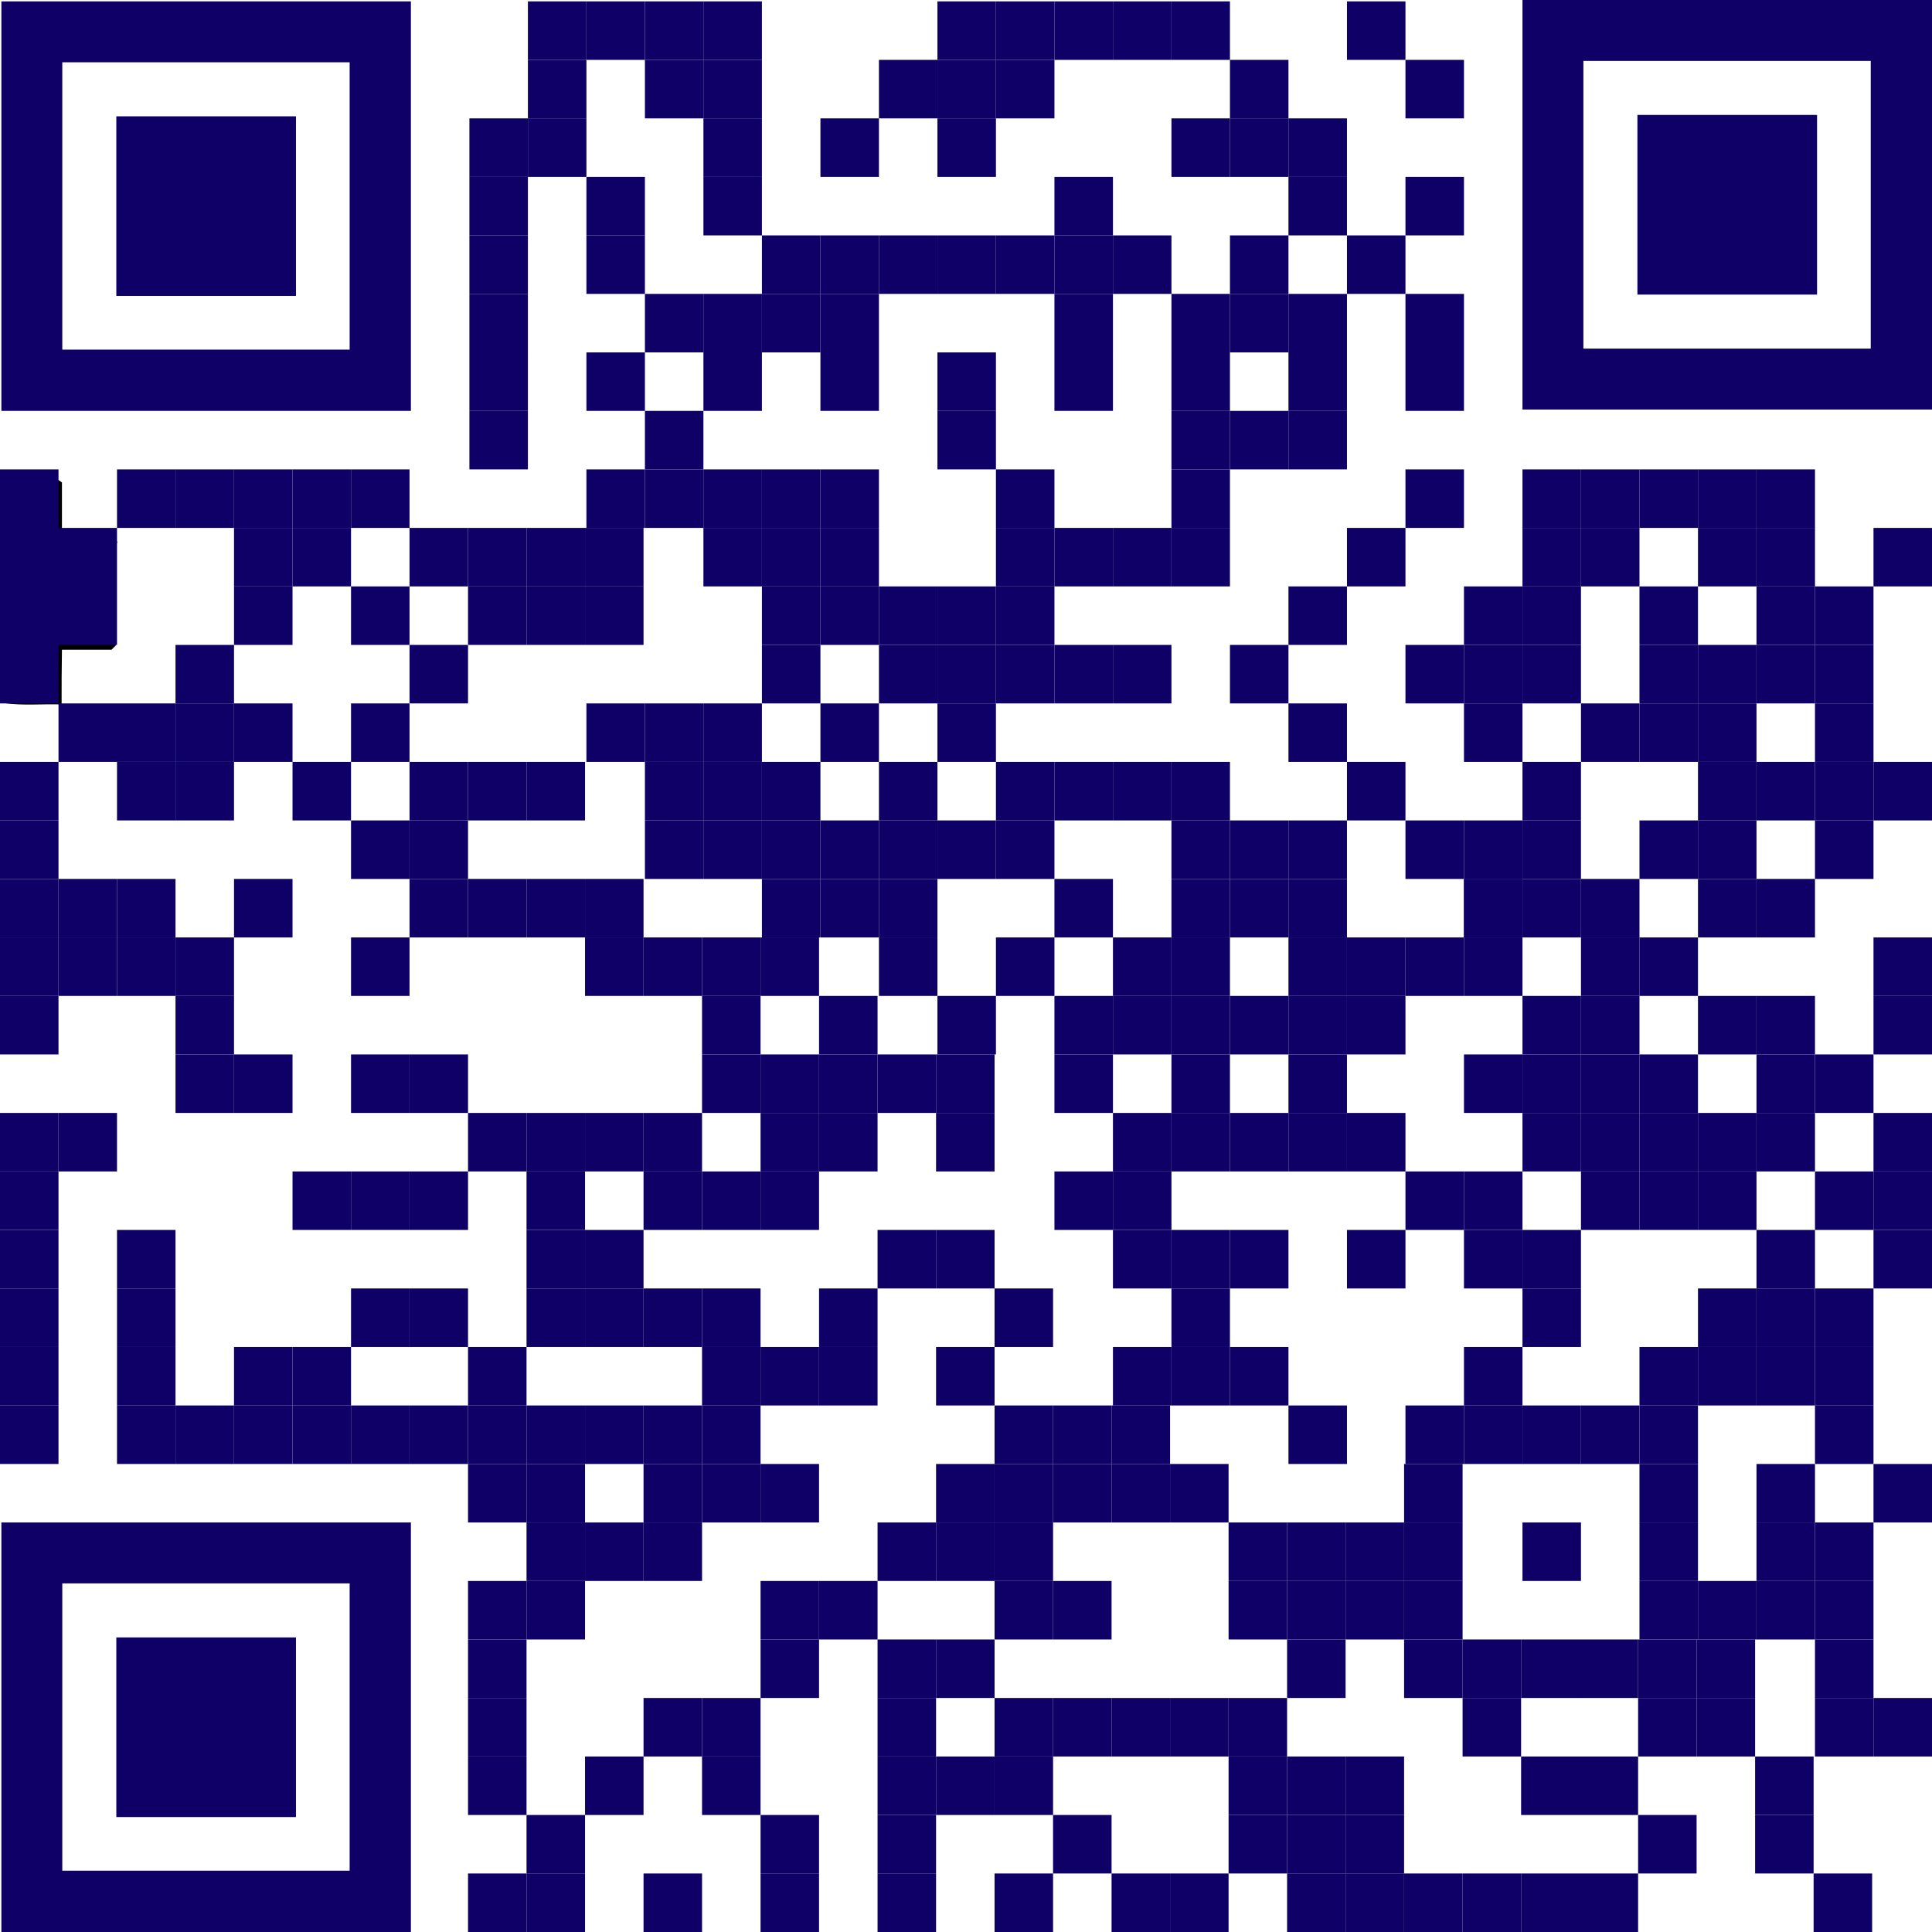
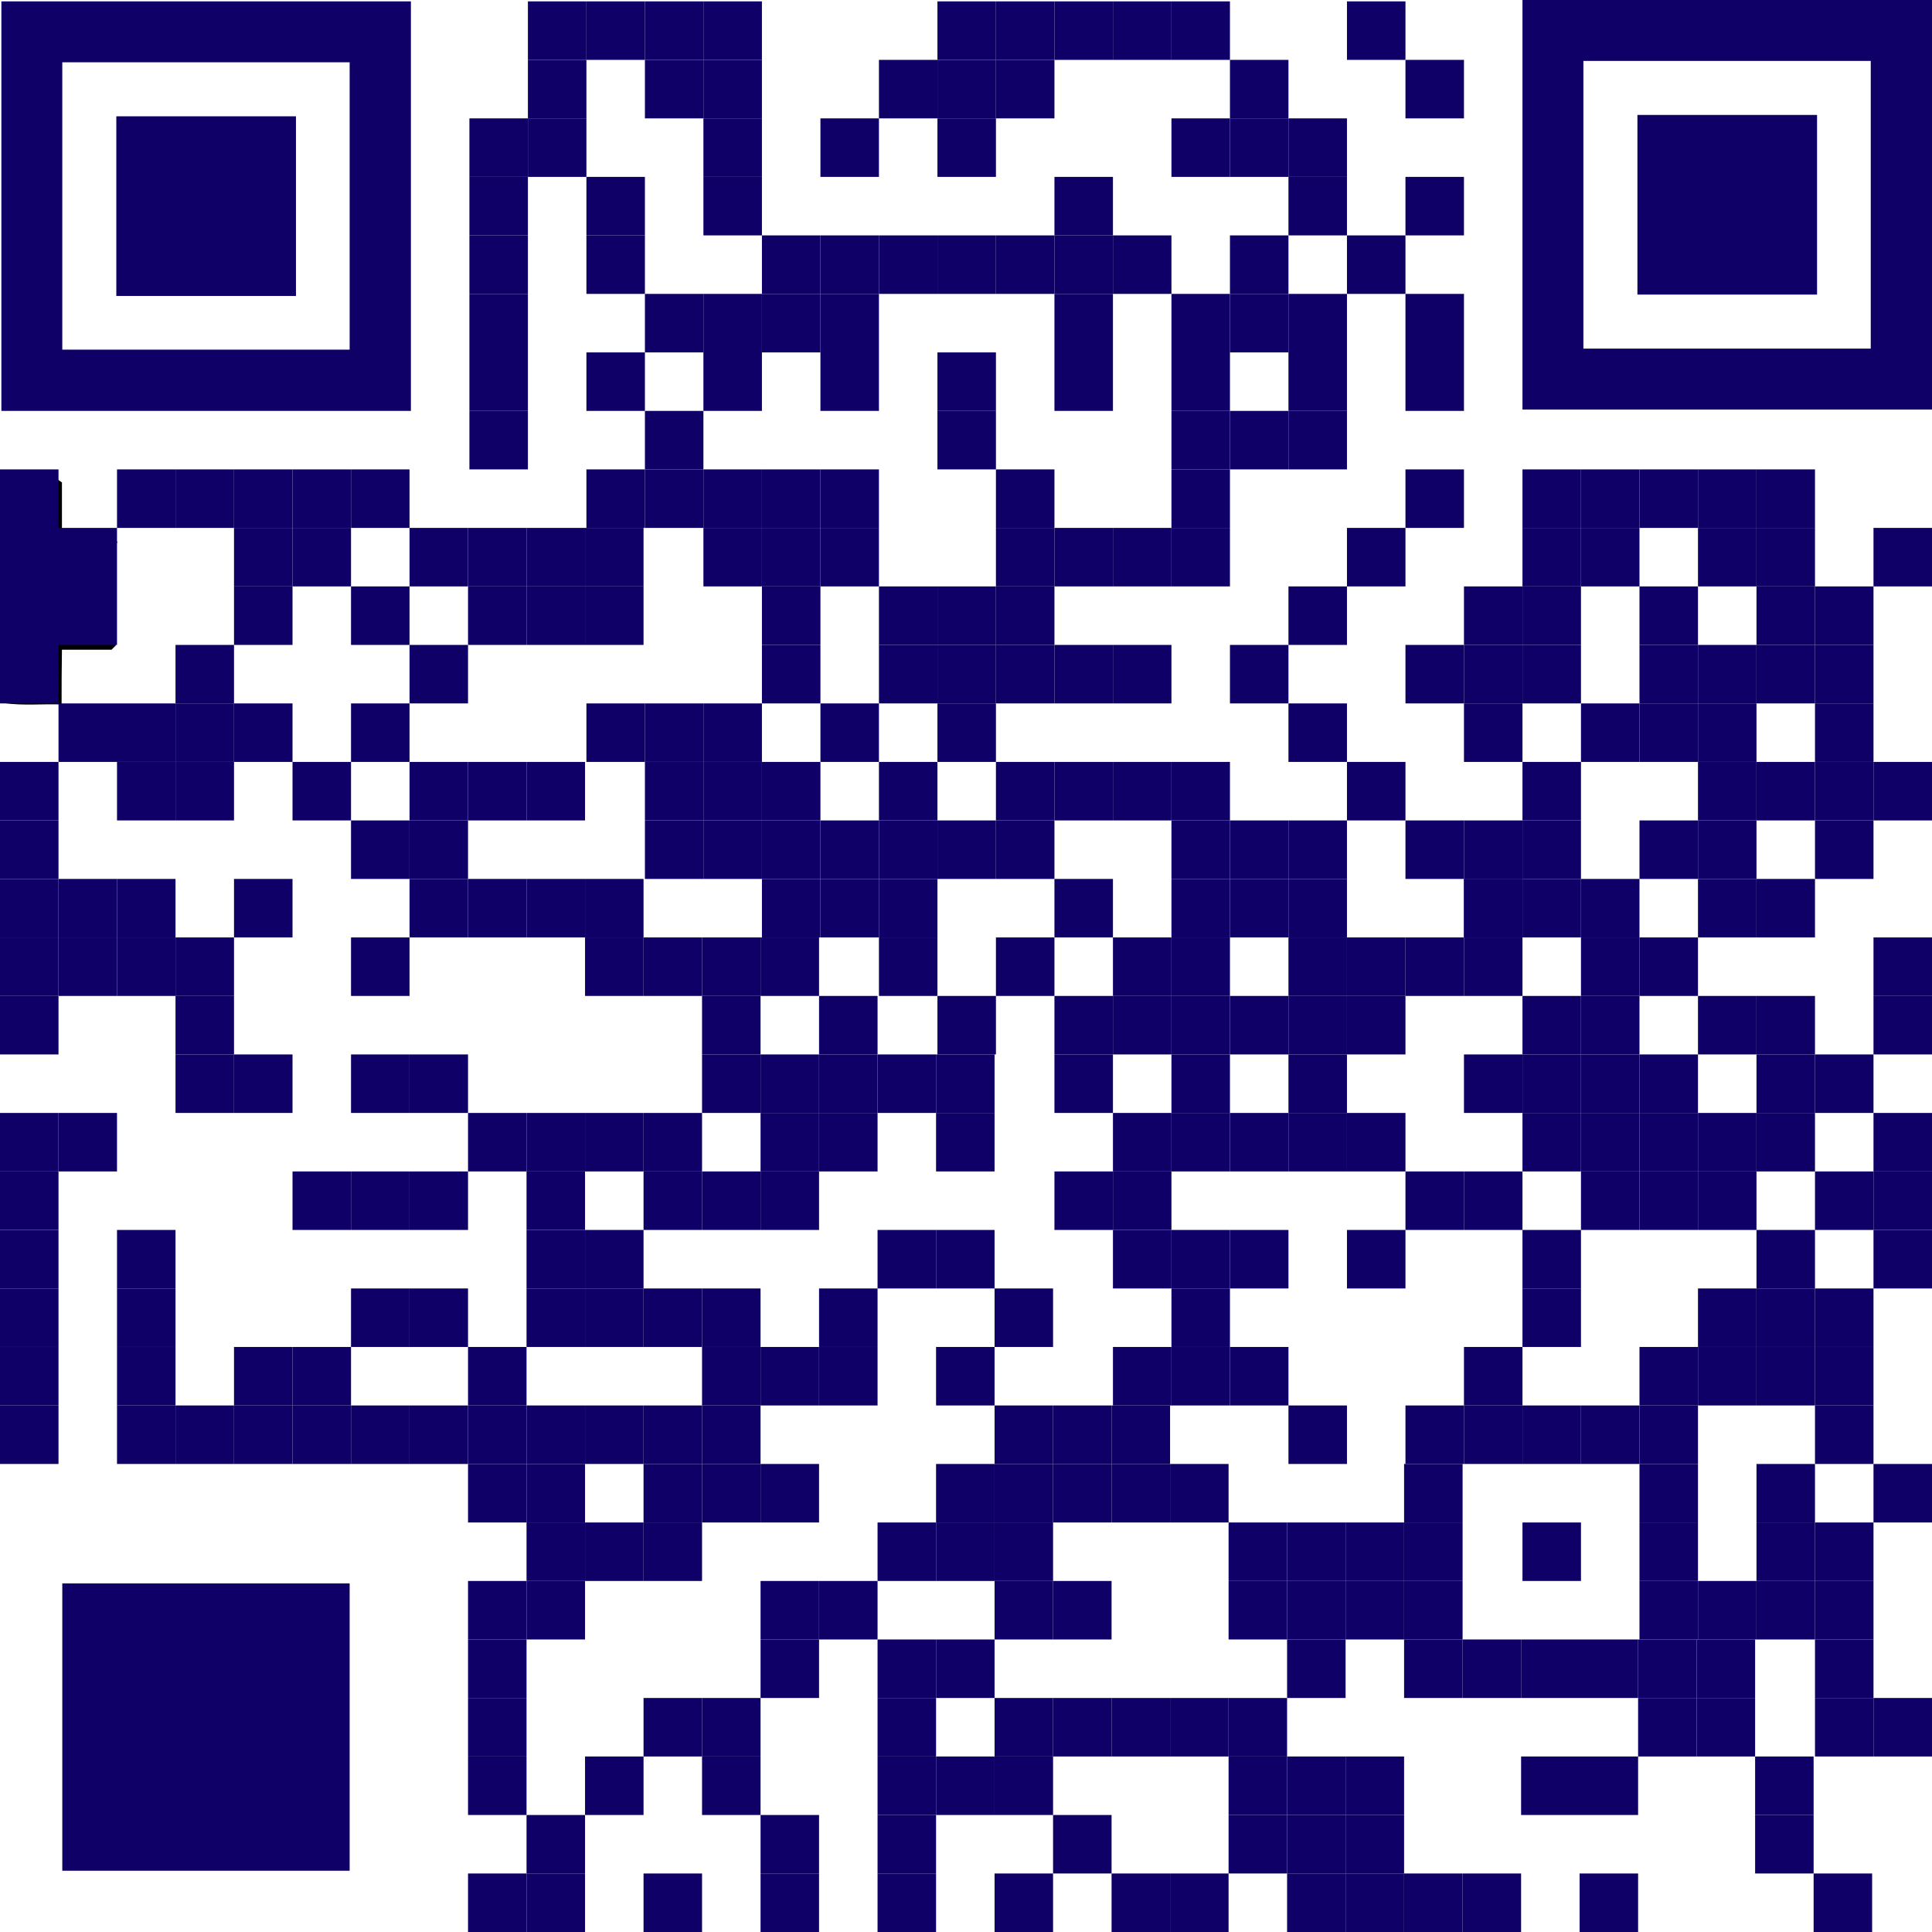
<svg xmlns="http://www.w3.org/2000/svg" id="Capa_2" x="0px" y="0px" viewBox="0 0 561.4 561.4" style="enable-background:new 0 0 561.4 561.4;" xml:space="preserve">
  <style type="text/css">	.st0{fill:#0F0067;}</style>
  <g>
    <g>
      <rect x="33.8" y="33.8" class="st0" width="52.2" height="52.2" />
      <path class="st0" d="M0.4,0.4v119h119V0.4H0.4z M101.6,101.6H18.1V18.1h83.5V101.6z" />
    </g>
    <g>
      <rect x="475.8" y="33.4" class="st0" width="52.2" height="52.2" />
      <path class="st0" d="M442.4,0v119h119V0H442.4z M543.6,101.3h-83.5V17.7h83.5V101.3z" />
    </g>
    <g>
      <rect x="33.8" y="475.8" class="st0" width="52.2" height="52.2" />
-       <path class="st0" d="M0.4,442.4v119h119v-119H0.4z M101.6,543.6H18.1v-83.5h83.5V543.6z" />
+       <path class="st0" d="M0.4,442.4v119h119H0.4z M101.6,543.6H18.1v-83.5h83.5V543.6z" />
    </g>
    <path d="M17.9,204.7c-5.6-0.2-11.2,0.4-16.8-0.4c-0.4-0.1-0.7-0.7-1.1-1.1c0-21,0-42.1,0-63.1c0.7-0.7,2-0.4,2.4-1.4  c2.7,0,5.3,0,8,0c2.5,0,5.2-0.5,7.6,1.5c0,4.9,0,10,0,15.5c5.1,0,10,0,15,0c-0.2,1,1.3,1.1,1,2.1c-1.7,2.1-0.9,4.7-1,7  c-0.1,2.6,0,5.3,0,7.9c0,2.5-0.1,5,0,7.5c0.1,2.5-0.5,5,0.7,7.3c-0.4,0.4-0.8,0.8-1.3,1.3c-4.6,0-9.4,0-14.4,0  C17.9,194.2,17.9,199.5,17.9,204.7z" />
    <polygon class="st0" points="17,153.4 17,136.4 0,136.4 0,153.4 0,170.4 0,187.4 0,204.4 17,204.4 17,187.4 34,187.4 34,170.4   34,153.4  " />
    <rect x="51" y="204.4" class="st0" width="17" height="17" />
    <rect x="34" y="221.4" class="st0" width="17" height="17" />
    <rect x="34" y="255.4" class="st0" width="17" height="17" />
    <rect x="17" y="255.4" class="st0" width="17" height="17" />
    <rect x="34" y="272.4" class="st0" width="17" height="17" />
    <rect x="51" y="272.4" class="st0" width="17" height="17" />
    <rect x="51" y="289.4" class="st0" width="17" height="17" />
    <rect x="51" y="306.4" class="st0" width="17" height="17" />
    <rect x="68" y="306.4" class="st0" width="17" height="17" />
    <rect x="68" y="255.4" class="st0" width="17" height="17" />
    <rect x="17" y="272.4" class="st0" width="17" height="17" />
    <rect x="0" y="255.4" class="st0" width="17" height="17" />
    <rect x="0" y="272.4" class="st0" width="17" height="17" />
    <rect x="0" y="289.4" class="st0" width="17" height="17" />
    <rect x="0" y="323.4" class="st0" width="17" height="17" />
    <rect x="17" y="323.4" class="st0" width="17" height="17" />
    <rect x="0" y="340.4" class="st0" width="17" height="17" />
    <rect x="0" y="357.4" class="st0" width="17" height="17" />
    <rect x="0" y="374.4" class="st0" width="17" height="17" />
    <rect x="0" y="391.4" class="st0" width="17" height="17" />
    <rect x="0" y="408.4" class="st0" width="17" height="17" />
    <rect x="0" y="238.4" class="st0" width="17" height="17" />
    <rect x="0" y="221.4" class="st0" width="17" height="17" />
    <rect x="51" y="221.4" class="st0" width="17" height="17" />
    <g>
      <rect x="51" y="187.4" class="st0" width="17" height="17" />
      <rect x="68" y="204.4" class="st0" width="17" height="17" />
      <polygon class="st0" points="17,204.4 17,221.4 34,221.4 51,221.4 51,204.4 34,204.4   " />
    </g>
    <rect x="119" y="153.4" class="st0" width="17" height="17" />
    <rect x="153.4" y="0.4" class="st0" width="17" height="17" />
    <rect x="170.4" y="0.4" class="st0" width="17" height="17" />
    <rect x="187.4" y="0.4" class="st0" width="17" height="17" />
    <rect x="204.4" y="0.4" class="st0" width="17" height="17" />
    <rect x="272.4" y="0.4" class="st0" width="17" height="17" />
    <rect x="289.4" y="17.4" class="st0" width="17" height="17" />
    <rect x="272.4" y="17.4" class="st0" width="17" height="17" />
    <rect x="272.4" y="34.4" class="st0" width="17" height="17" />
    <rect x="238.4" y="34.4" class="st0" width="17" height="17" />
    <rect x="255.4" y="17.4" class="st0" width="17" height="17" />
    <rect x="289.4" y="0.4" class="st0" width="17" height="17" />
    <rect x="306.4" y="0.4" class="st0" width="17" height="17" />
    <rect x="323.4" y="0.4" class="st0" width="17" height="17" />
    <rect x="340.4" y="0.4" class="st0" width="17" height="17" />
    <rect x="357.4" y="17.4" class="st0" width="17" height="17" />
    <rect x="374.4" y="34.4" class="st0" width="17" height="17" />
    <rect x="374.4" y="51.4" class="st0" width="17" height="17" />
    <rect x="357.4" y="34.4" class="st0" width="17" height="17" />
    <rect x="340.4" y="34.4" class="st0" width="17" height="17" />
    <rect x="306.4" y="51.4" class="st0" width="17" height="17" />
    <rect x="306.4" y="68.4" class="st0" width="17" height="17" />
    <rect x="323.4" y="68.4" class="st0" width="17" height="17" />
    <rect x="357.4" y="68.4" class="st0" width="17" height="17" />
    <rect x="357.4" y="85.4" class="st0" width="17" height="17" />
    <rect x="340.4" y="85.4" class="st0" width="17" height="17" />
    <rect x="374.4" y="85.4" class="st0" width="17" height="17" />
    <rect x="340.4" y="102.4" class="st0" width="17" height="17" />
    <rect x="374.4" y="102.4" class="st0" width="17" height="17" />
    <rect x="340.4" y="136.4" class="st0" width="17" height="17" />
    <rect x="374.4" y="119.4" class="st0" width="17" height="17" />
    <rect x="391.4" y="68.4" class="st0" width="17" height="17" />
    <rect x="408.4" y="51.4" class="st0" width="17" height="17" />
    <rect x="408.4" y="85.4" class="st0" width="17" height="17" />
    <rect x="408.4" y="102.4" class="st0" width="17" height="17" />
    <rect x="408.4" y="136.4" class="st0" width="17" height="17" />
    <rect x="442.4" y="136.4" class="st0" width="17" height="17" />
    <rect x="459.4" y="136.4" class="st0" width="17" height="17" />
    <rect x="476.4" y="136.4" class="st0" width="17" height="17" />
    <rect x="493.4" y="136.4" class="st0" width="17" height="17" />
    <rect x="510.4" y="136.4" class="st0" width="17" height="17" />
    <rect x="442.4" y="153.4" class="st0" width="17" height="17" />
    <rect x="459.4" y="153.4" class="st0" width="17" height="17" />
    <rect x="493.4" y="153.4" class="st0" width="17" height="17" />
    <rect x="510.4" y="153.4" class="st0" width="17" height="17" />
    <rect x="544.4" y="153.4" class="st0" width="17" height="17" />
    <rect x="289.4" y="68.4" class="st0" width="17" height="17" />
    <rect x="306.4" y="85.4" class="st0" width="17" height="17" />
    <rect x="306.4" y="102.4" class="st0" width="17" height="17" />
    <rect x="272.4" y="102.4" class="st0" width="17" height="17" />
    <rect x="272.4" y="119.4" class="st0" width="17" height="17" />
    <rect x="272.4" y="68.4" class="st0" width="17" height="17" />
    <rect x="255.4" y="68.4" class="st0" width="17" height="17" />
    <rect x="238.4" y="68.4" class="st0" width="17" height="17" />
    <rect x="221.4" y="68.4" class="st0" width="17" height="17" />
    <rect x="238.4" y="85.4" class="st0" width="17" height="17" />
    <rect x="238.4" y="102.4" class="st0" width="17" height="17" />
    <rect x="221.4" y="85.4" class="st0" width="17" height="17" />
    <rect x="391.4" y="0.4" class="st0" width="17" height="17" />
    <rect x="408.4" y="17.4" class="st0" width="17" height="17" />
    <rect x="153.4" y="17.4" class="st0" width="17" height="17" />
    <rect x="187.4" y="17.4" class="st0" width="17" height="17" />
    <rect x="204.4" y="17.4" class="st0" width="17" height="17" />
    <rect x="153.4" y="34.4" class="st0" width="17" height="17" />
    <rect x="136.4" y="34.4" class="st0" width="17" height="17" />
    <rect x="136.4" y="51.4" class="st0" width="17" height="17" />
    <rect x="136.4" y="68.4" class="st0" width="17" height="17" />
    <rect x="136.4" y="85.4" class="st0" width="17" height="17" />
    <rect x="136.4" y="102.4" class="st0" width="17" height="17" />
    <rect x="170.4" y="102.4" class="st0" width="17" height="17" />
    <rect x="136.4" y="119.4" class="st0" width="17" height="17" />
    <rect x="170.4" y="51.4" class="st0" width="17" height="17" />
    <rect x="170.4" y="68.4" class="st0" width="17" height="17" />
    <rect x="187.4" y="85.4" class="st0" width="17" height="17" />
    <rect x="204.4" y="85.4" class="st0" width="17" height="17" />
    <rect x="204.4" y="102.4" class="st0" width="17" height="17" />
    <rect x="187.4" y="119.4" class="st0" width="17" height="17" />
    <rect x="340.4" y="153.4" class="st0" width="17" height="17" />
    <rect x="323.4" y="153.4" class="st0" width="17" height="17" />
    <rect x="306.4" y="153.4" class="st0" width="17" height="17" />
    <rect x="289.4" y="153.4" class="st0" width="17" height="17" />
    <rect x="289.4" y="136.4" class="st0" width="17" height="17" />
    <rect x="187.4" y="136.4" class="st0" width="17" height="17" />
    <rect x="204.4" y="136.4" class="st0" width="17" height="17" />
    <rect x="221.4" y="136.4" class="st0" width="17" height="17" />
    <rect x="238.4" y="136.4" class="st0" width="17" height="17" />
    <rect x="289.4" y="170.4" class="st0" width="17" height="17" />
    <rect x="204.4" y="153.4" class="st0" width="17" height="17" />
    <rect x="221.4" y="153.4" class="st0" width="17" height="17" />
    <rect x="238.4" y="153.4" class="st0" width="17" height="17" />
    <rect x="289.4" y="187.4" class="st0" width="17" height="17" />
    <rect x="221.4" y="170.4" class="st0" width="17" height="17" />
    <rect x="221.4" y="187.4" class="st0" width="17" height="17" />
-     <rect x="238.4" y="170.4" class="st0" width="17" height="17" />
    <rect x="306.4" y="187.4" class="st0" width="17" height="17" />
    <rect x="255.4" y="170.4" class="st0" width="17" height="17" />
    <rect x="323.4" y="187.4" class="st0" width="17" height="17" />
    <rect x="272.4" y="170.4" class="st0" width="17" height="17" />
    <rect x="255.4" y="187.4" class="st0" width="17" height="17" />
    <rect x="272.4" y="187.4" class="st0" width="17" height="17" />
    <rect x="272.4" y="204.4" class="st0" width="17" height="17" />
    <rect x="238.4" y="204.4" class="st0" width="17" height="17" />
    <rect x="204.4" y="204.4" class="st0" width="17" height="17" />
    <rect x="187.4" y="204.4" class="st0" width="17" height="17" />
    <rect x="204.4" y="221.4" class="st0" width="17" height="17" />
    <rect x="187.4" y="221.4" class="st0" width="17" height="17" />
    <rect x="204.4" y="238.4" class="st0" width="17" height="17" />
    <rect x="187.4" y="238.4" class="st0" width="17" height="17" />
    <rect x="170.4" y="204.4" class="st0" width="17" height="17" />
    <rect x="357.4" y="119.4" class="st0" width="17" height="17" />
    <rect x="340.4" y="119.4" class="st0" width="17" height="17" />
    <rect x="170.4" y="136.4" class="st0" width="17" height="17" />
    <rect x="204.4" y="34.4" class="st0" width="17" height="17" />
    <rect x="204.4" y="51.4" class="st0" width="17" height="17" />
    <rect x="136" y="153.4" class="st0" width="17" height="17" />
    <rect x="153" y="153.4" class="st0" width="17" height="17" />
    <rect x="170" y="153.4" class="st0" width="17" height="17" />
    <rect x="136" y="170.4" class="st0" width="17" height="17" />
    <rect x="153" y="170.4" class="st0" width="17" height="17" />
    <rect x="170" y="170.4" class="st0" width="17" height="17" />
    <rect x="102" y="170.4" class="st0" width="17" height="17" />
    <rect x="119" y="187.4" class="st0" width="17" height="17" />
    <rect x="102" y="204.4" class="st0" width="17" height="17" />
    <rect x="119" y="221.4" class="st0" width="17" height="17" />
    <rect x="119" y="238.4" class="st0" width="17" height="17" />
    <rect x="119" y="255.4" class="st0" width="17" height="17" />
    <rect x="136" y="255.4" class="st0" width="17" height="17" />
    <rect x="153" y="255.4" class="st0" width="17" height="17" />
    <rect x="170" y="272.4" class="st0" width="17" height="17" />
    <rect x="221.4" y="221.4" class="st0" width="17" height="17" />
    <rect x="221.4" y="238.4" class="st0" width="17" height="17" />
    <rect x="187" y="272.4" class="st0" width="17" height="17" />
    <rect x="238.4" y="238.4" class="st0" width="17" height="17" />
    <rect x="204" y="272.4" class="st0" width="17" height="17" />
    <rect x="255.4" y="238.4" class="st0" width="17" height="17" />
    <rect x="255.4" y="221.4" class="st0" width="17" height="17" />
    <rect x="221" y="272.4" class="st0" width="17" height="17" />
    <rect x="170" y="255.4" class="st0" width="17" height="17" />
    <rect x="136" y="221.4" class="st0" width="17" height="17" />
    <rect x="153" y="221.4" class="st0" width="17" height="17" />
    <rect x="85" y="221.4" class="st0" width="17" height="17" />
    <rect x="102" y="238.4" class="st0" width="17" height="17" />
    <rect x="102" y="272.4" class="st0" width="17" height="17" />
    <rect x="102" y="306.4" class="st0" width="17" height="17" />
    <rect x="119" y="306.4" class="st0" width="17" height="17" />
    <rect x="136" y="323.4" class="st0" width="17" height="17" />
    <rect x="272.4" y="238.4" class="st0" width="17" height="17" />
    <rect x="153" y="323.4" class="st0" width="17" height="17" />
    <rect x="289.4" y="238.4" class="st0" width="17" height="17" />
    <rect x="289.4" y="221.4" class="st0" width="17" height="17" />
    <rect x="306.4" y="221.4" class="st0" width="17" height="17" />
    <rect x="323.4" y="221.4" class="st0" width="17" height="17" />
    <rect x="340.4" y="221.4" class="st0" width="17" height="17" />
    <rect x="442.4" y="170.4" class="st0" width="17" height="17" />
    <rect x="425.4" y="170.4" class="st0" width="17" height="17" />
    <rect x="510.4" y="170.4" class="st0" width="17" height="17" />
    <rect x="340.4" y="238.4" class="st0" width="17" height="17" />
    <rect x="442.4" y="187.4" class="st0" width="17" height="17" />
    <rect x="425.4" y="187.4" class="st0" width="17" height="17" />
    <rect x="408.4" y="187.4" class="st0" width="17" height="17" />
    <rect x="510.4" y="187.4" class="st0" width="17" height="17" />
    <rect x="493.4" y="187.4" class="st0" width="17" height="17" />
    <rect x="476.4" y="187.4" class="st0" width="17" height="17" />
    <rect x="476.4" y="170.4" class="st0" width="17" height="17" />
    <rect x="527.4" y="170.4" class="st0" width="17" height="17" />
    <rect x="527.4" y="187.4" class="st0" width="17" height="17" />
    <rect x="425.4" y="204.4" class="st0" width="17" height="17" />
    <rect x="527.4" y="204.4" class="st0" width="17" height="17" />
    <rect x="340.4" y="255.4" class="st0" width="17" height="17" />
    <rect x="306.4" y="255.4" class="st0" width="17" height="17" />
    <rect x="289.4" y="272.4" class="st0" width="17" height="17" />
    <rect x="272.4" y="289.4" class="st0" width="17" height="17" />
    <rect x="357.4" y="238.4" class="st0" width="17" height="17" />
    <rect x="357.4" y="255.4" class="st0" width="17" height="17" />
    <rect x="374.4" y="238.4" class="st0" width="17" height="17" />
    <rect x="408.4" y="238.4" class="st0" width="17" height="17" />
    <rect x="425.4" y="238.4" class="st0" width="17" height="17" />
    <rect x="493.4" y="204.4" class="st0" width="17" height="17" />
    <rect x="476.4" y="204.4" class="st0" width="17" height="17" />
    <rect x="527.4" y="221.4" class="st0" width="17" height="17" />
    <rect x="459.4" y="204.4" class="st0" width="17" height="17" />
    <rect x="442.4" y="221.4" class="st0" width="17" height="17" />
    <rect x="510.4" y="221.4" class="st0" width="17" height="17" />
    <rect x="493.4" y="221.4" class="st0" width="17" height="17" />
    <rect x="442.4" y="238.4" class="st0" width="17" height="17" />
    <rect x="493.4" y="238.4" class="st0" width="17" height="17" />
    <rect x="476.4" y="238.4" class="st0" width="17" height="17" />
    <rect x="442.4" y="255.4" class="st0" width="17" height="17" />
    <rect x="493.4" y="255.4" class="st0" width="17" height="17" />
    <rect x="459.4" y="255.4" class="st0" width="17" height="17" />
    <rect x="459.4" y="272.4" class="st0" width="17" height="17" />
    <rect x="476.4" y="272.4" class="st0" width="17" height="17" />
    <rect x="459.4" y="289.4" class="st0" width="17" height="17" />
    <rect x="493.4" y="289.4" class="st0" width="17" height="17" />
    <rect x="459.4" y="306.4" class="st0" width="17" height="17" />
    <rect x="459.4" y="323.4" class="st0" width="17" height="17" />
    <rect x="442.4" y="289.4" class="st0" width="17" height="17" />
    <rect x="442.4" y="306.4" class="st0" width="17" height="17" />
    <rect x="425.4" y="306.4" class="st0" width="17" height="17" />
    <rect x="442.4" y="323.4" class="st0" width="17" height="17" />
    <rect x="459.4" y="340.4" class="st0" width="17" height="17" />
    <rect x="510.4" y="289.4" class="st0" width="17" height="17" />
    <rect x="510.4" y="306.4" class="st0" width="17" height="17" />
    <rect x="527.4" y="306.4" class="st0" width="17" height="17" />
    <rect x="544.4" y="289.4" class="st0" width="17" height="17" />
    <rect x="544.4" y="323.4" class="st0" width="17" height="17" />
    <rect x="544.4" y="340.4" class="st0" width="17" height="17" />
    <rect x="544.4" y="357.4" class="st0" width="17" height="17" />
    <rect x="544.4" y="425.4" class="st0" width="17" height="17" />
    <rect x="544.4" y="493.4" class="st0" width="17" height="17" />
    <rect x="544.4" y="272.4" class="st0" width="17" height="17" />
    <rect x="476.4" y="306.4" class="st0" width="17" height="17" />
    <rect x="476.4" y="323.4" class="st0" width="17" height="17" />
    <rect x="476.4" y="340.4" class="st0" width="17" height="17" />
    <rect x="493.4" y="323.4" class="st0" width="17" height="17" />
    <rect x="510.4" y="323.4" class="st0" width="17" height="17" />
    <rect x="493.4" y="340.4" class="st0" width="17" height="17" />
    <rect x="510.4" y="255.4" class="st0" width="17" height="17" />
    <rect x="544.4" y="221.4" class="st0" width="17" height="17" />
    <rect x="425.4" y="255.4" class="st0" width="17" height="17" />
    <rect x="527.4" y="238.4" class="st0" width="17" height="17" />
    <rect x="425.4" y="255.4" class="st0" width="17" height="17" />
    <rect x="391.4" y="221.4" class="st0" width="17" height="17" />
    <rect x="374.4" y="204.4" class="st0" width="17" height="17" />
    <rect x="357.4" y="187.4" class="st0" width="17" height="17" />
    <rect x="374.4" y="170.4" class="st0" width="17" height="17" />
    <rect x="391.4" y="153.4" class="st0" width="17" height="17" />
    <rect x="374.4" y="255.4" class="st0" width="17" height="17" />
    <rect x="340.4" y="272.4" class="st0" width="17" height="17" />
    <rect x="425.4" y="272.4" class="st0" width="17" height="17" />
    <rect x="374.4" y="272.4" class="st0" width="17" height="17" />
    <rect x="340.4" y="289.4" class="st0" width="17" height="17" />
    <rect x="374.4" y="289.4" class="st0" width="17" height="17" />
    <rect x="340.4" y="306.4" class="st0" width="17" height="17" />
    <rect x="374.4" y="306.4" class="st0" width="17" height="17" />
    <rect x="340.4" y="323.4" class="st0" width="17" height="17" />
    <rect x="374.4" y="323.4" class="st0" width="17" height="17" />
    <rect x="391.4" y="323.4" class="st0" width="17" height="17" />
    <rect x="391.4" y="357.4" class="st0" width="17" height="17" />
    <rect x="357.4" y="357.4" class="st0" width="17" height="17" />
    <rect x="340.4" y="357.4" class="st0" width="17" height="17" />
    <rect x="323.4" y="357.4" class="st0" width="17" height="17" />
    <rect x="323.4" y="340.4" class="st0" width="17" height="17" />
    <rect x="306.4" y="340.4" class="st0" width="17" height="17" />
    <rect x="323.4" y="272.4" class="st0" width="17" height="17" />
    <rect x="408.4" y="272.4" class="st0" width="17" height="17" />
    <rect x="323.4" y="289.4" class="st0" width="17" height="17" />
    <rect x="391.4" y="272.4" class="st0" width="17" height="17" />
    <rect x="306.4" y="289.4" class="st0" width="17" height="17" />
    <rect x="391.4" y="289.4" class="st0" width="17" height="17" />
    <rect x="306.4" y="306.4" class="st0" width="17" height="17" />
    <rect x="357.4" y="289.4" class="st0" width="17" height="17" />
    <rect x="323.4" y="323.4" class="st0" width="17" height="17" />
    <rect x="357.4" y="323.4" class="st0" width="17" height="17" />
    <rect x="170" y="323.4" class="st0" width="17" height="17" />
    <rect x="187" y="323.4" class="st0" width="17" height="17" />
    <rect x="221.4" y="255.4" class="st0" width="17" height="17" />
    <rect x="238.4" y="255.4" class="st0" width="17" height="17" />
    <rect x="204" y="289.4" class="st0" width="17" height="17" />
    <rect x="255.4" y="255.4" class="st0" width="17" height="17" />
    <rect x="153" y="340.4" class="st0" width="17" height="17" />
    <rect x="204" y="306.4" class="st0" width="17" height="17" />
    <rect x="255.4" y="272.4" class="st0" width="17" height="17" />
    <rect x="153" y="357.4" class="st0" width="17" height="17" />
    <rect x="187" y="340.4" class="st0" width="17" height="17" />
    <rect x="221" y="306.4" class="st0" width="17" height="17" />
    <rect x="170" y="357.4" class="st0" width="17" height="17" />
    <rect x="204" y="340.4" class="st0" width="17" height="17" />
    <rect x="238" y="306.4" class="st0" width="17" height="17" />
    <rect x="221" y="340.4" class="st0" width="17" height="17" />
    <rect x="102" y="340.4" class="st0" width="17" height="17" />
    <rect x="85" y="340.4" class="st0" width="17" height="17" />
    <rect x="119" y="340.4" class="st0" width="17" height="17" />
    <rect x="102" y="374.4" class="st0" width="17" height="17" />
    <rect x="85" y="391.4" class="st0" width="17" height="17" />
    <rect x="68" y="408.4" class="st0" width="17" height="17" />
    <rect x="51" y="408.4" class="st0" width="17" height="17" />
    <rect x="34" y="408.4" class="st0" width="17" height="17" />
    <rect x="34" y="391.4" class="st0" width="17" height="17" />
    <rect x="34" y="374.4" class="st0" width="17" height="17" />
    <rect x="34" y="357.4" class="st0" width="17" height="17" />
    <rect x="119" y="374.4" class="st0" width="17" height="17" />
    <rect x="136" y="391.4" class="st0" width="17" height="17" />
    <rect x="102" y="408.4" class="st0" width="17" height="17" />
    <rect x="68" y="391.4" class="st0" width="17" height="17" />
    <rect x="85" y="408.4" class="st0" width="17" height="17" />
    <rect x="119" y="408.4" class="st0" width="17" height="17" />
    <rect x="136" y="408.4" class="st0" width="17" height="17" />
    <rect x="153" y="408.4" class="st0" width="17" height="17" />
    <rect x="170" y="408.4" class="st0" width="17" height="17" />
    <rect x="187" y="408.4" class="st0" width="17" height="17" />
    <rect x="204" y="408.4" class="st0" width="17" height="17" />
    <rect x="238" y="289.4" class="st0" width="17" height="17" />
    <rect x="221" y="323.4" class="st0" width="17" height="17" />
    <rect x="255" y="306.4" class="st0" width="17" height="17" />
    <rect x="272" y="306.4" class="st0" width="17" height="17" />
    <rect x="136" y="425.4" class="st0" width="17" height="17" />
    <rect x="153" y="425.4" class="st0" width="17" height="17" />
    <rect x="187" y="425.4" class="st0" width="17" height="17" />
    <rect x="153" y="442.4" class="st0" width="17" height="17" />
    <rect x="153" y="459.4" class="st0" width="17" height="17" />
    <rect x="187" y="442.4" class="st0" width="17" height="17" />
    <rect x="136" y="459.4" class="st0" width="17" height="17" />
    <rect x="136" y="476.4" class="st0" width="17" height="17" />
    <rect x="136" y="493.4" class="st0" width="17" height="17" />
    <rect x="136" y="510.4" class="st0" width="17" height="17" />
    <rect x="153" y="527.4" class="st0" width="17" height="17" />
    <rect x="136" y="544.4" class="st0" width="17" height="17" />
    <rect x="153" y="544.4" class="st0" width="17" height="17" />
    <rect x="187" y="544.4" class="st0" width="17" height="17" />
    <rect x="221" y="544.4" class="st0" width="17" height="17" />
    <rect x="255" y="544.4" class="st0" width="17" height="17" />
    <rect x="221" y="527.4" class="st0" width="17" height="17" />
    <rect x="204" y="510.4" class="st0" width="17" height="17" />
    <rect x="170" y="510.4" class="st0" width="17" height="17" />
    <rect x="204" y="493.4" class="st0" width="17" height="17" />
    <rect x="187" y="493.4" class="st0" width="17" height="17" />
    <rect x="255" y="527.4" class="st0" width="17" height="17" />
    <rect x="255" y="510.4" class="st0" width="17" height="17" />
    <rect x="272" y="510.4" class="st0" width="17" height="17" />
    <rect x="255" y="493.4" class="st0" width="17" height="17" />
    <rect x="255" y="476.4" class="st0" width="17" height="17" />
    <rect x="238" y="459.4" class="st0" width="17" height="17" />
    <rect x="221" y="459.4" class="st0" width="17" height="17" />
    <rect x="221" y="476.4" class="st0" width="17" height="17" />
    <rect x="272" y="476.4" class="st0" width="17" height="17" />
    <rect x="289" y="544.4" class="st0" width="17" height="17" />
    <rect x="323" y="544.4" class="st0" width="17" height="17" />
    <rect x="306" y="527.4" class="st0" width="17" height="17" />
    <rect x="340" y="544.4" class="st0" width="17" height="17" />
    <rect x="374" y="544.4" class="st0" width="17" height="17" />
    <rect x="391" y="544.4" class="st0" width="17" height="17" />
    <rect x="408" y="544.4" class="st0" width="17" height="17" />
    <rect x="425" y="544.4" class="st0" width="17" height="17" />
-     <rect x="442" y="544.4" class="st0" width="17" height="17" />
    <rect x="459" y="544.4" class="st0" width="17" height="17" />
    <rect x="527" y="544.4" class="st0" width="17" height="17" />
    <rect x="527.4" y="408.4" class="st0" width="17" height="17" />
    <rect x="510" y="527.4" class="st0" width="17" height="17" />
-     <rect x="476" y="527.4" class="st0" width="17" height="17" />
    <rect x="459" y="510.4" class="st0" width="17" height="17" />
    <rect x="442" y="510.4" class="st0" width="17" height="17" />
-     <rect x="425" y="493.4" class="st0" width="17" height="17" />
    <rect x="408" y="476.4" class="st0" width="17" height="17" />
    <rect x="527.4" y="391.4" class="st0" width="17" height="17" />
    <rect x="527.4" y="374.4" class="st0" width="17" height="17" />
    <rect x="527.4" y="340.4" class="st0" width="17" height="17" />
    <rect x="527.4" y="493.4" class="st0" width="17" height="17" />
    <rect x="510.4" y="391.4" class="st0" width="17" height="17" />
    <rect x="510.4" y="374.4" class="st0" width="17" height="17" />
    <rect x="527.4" y="476.4" class="st0" width="17" height="17" />
    <rect x="527.4" y="459.4" class="st0" width="17" height="17" />
    <rect x="527.4" y="442.4" class="st0" width="17" height="17" />
    <rect x="510.4" y="459.4" class="st0" width="17" height="17" />
    <rect x="510.4" y="442.4" class="st0" width="17" height="17" />
    <rect x="510.4" y="425.4" class="st0" width="17" height="17" />
    <rect x="510.4" y="357.4" class="st0" width="17" height="17" />
    <rect x="493.4" y="391.4" class="st0" width="17" height="17" />
    <rect x="476.4" y="391.4" class="st0" width="17" height="17" />
    <rect x="493.4" y="374.4" class="st0" width="17" height="17" />
    <rect x="510" y="510.4" class="st0" width="17" height="17" />
    <rect x="493" y="493.4" class="st0" width="17" height="17" />
    <rect x="493" y="476.4" class="st0" width="17" height="17" />
    <rect x="476" y="493.4" class="st0" width="17" height="17" />
    <rect x="476" y="476.4" class="st0" width="17" height="17" />
    <rect x="493.4" y="459.4" class="st0" width="17" height="17" />
    <rect x="459" y="476.4" class="st0" width="17" height="17" />
    <rect x="476.4" y="459.4" class="st0" width="17" height="17" />
    <rect x="374" y="527.4" class="st0" width="17" height="17" />
    <rect x="391" y="527.4" class="st0" width="17" height="17" />
    <rect x="408" y="459.4" class="st0" width="17" height="17" />
    <rect x="476.4" y="442.4" class="st0" width="17" height="17" />
    <rect x="442.4" y="442.4" class="st0" width="17" height="17" />
    <rect x="374" y="510.4" class="st0" width="17" height="17" />
    <rect x="357" y="527.4" class="st0" width="17" height="17" />
    <rect x="357" y="510.4" class="st0" width="17" height="17" />
    <rect x="391" y="510.4" class="st0" width="17" height="17" />
    <rect x="408" y="442.4" class="st0" width="17" height="17" />
    <rect x="476.4" y="425.4" class="st0" width="17" height="17" />
    <rect x="357" y="493.4" class="st0" width="17" height="17" />
    <rect x="408" y="425.4" class="st0" width="17" height="17" />
    <rect x="476.4" y="408.4" class="st0" width="17" height="17" />
    <rect x="459.4" y="408.4" class="st0" width="17" height="17" />
    <rect x="340" y="493.4" class="st0" width="17" height="17" />
    <rect x="442.4" y="408.4" class="st0" width="17" height="17" />
    <rect x="323" y="493.4" class="st0" width="17" height="17" />
    <rect x="425.4" y="408.4" class="st0" width="17" height="17" />
    <rect x="425.4" y="391.4" class="st0" width="17" height="17" />
    <rect x="442.4" y="374.4" class="st0" width="17" height="17" />
    <rect x="442.4" y="357.4" class="st0" width="17" height="17" />
-     <rect x="425.4" y="357.4" class="st0" width="17" height="17" />
    <rect x="408.4" y="340.4" class="st0" width="17" height="17" />
    <rect x="425.4" y="340.4" class="st0" width="17" height="17" />
    <rect x="306" y="493.4" class="st0" width="17" height="17" />
    <rect x="391" y="459.4" class="st0" width="17" height="17" />
    <rect x="391" y="442.4" class="st0" width="17" height="17" />
    <rect x="374" y="459.4" class="st0" width="17" height="17" />
    <rect x="374" y="442.4" class="st0" width="17" height="17" />
    <rect x="357" y="459.4" class="st0" width="17" height="17" />
    <rect x="357" y="442.4" class="st0" width="17" height="17" />
    <rect x="340" y="425.4" class="st0" width="17" height="17" />
    <rect x="323" y="408.4" class="st0" width="17" height="17" />
    <rect x="289" y="374.4" class="st0" width="17" height="17" />
    <rect x="272" y="357.4" class="st0" width="17" height="17" />
    <rect x="289" y="493.4" class="st0" width="17" height="17" />
    <rect x="340.4" y="374.4" class="st0" width="17" height="17" />
    <rect x="340.4" y="391.4" class="st0" width="17" height="17" />
    <rect x="323.4" y="391.4" class="st0" width="17" height="17" />
    <rect x="357.4" y="391.4" class="st0" width="17" height="17" />
    <rect x="374" y="476.4" class="st0" width="17" height="17" />
    <rect x="289" y="510.4" class="st0" width="17" height="17" />
    <rect x="408.4" y="408.4" class="st0" width="17" height="17" />
    <rect x="374.4" y="408.4" class="st0" width="17" height="17" />
    <rect x="442" y="476.4" class="st0" width="17" height="17" />
    <rect x="425" y="476.4" class="st0" width="17" height="17" />
    <rect x="170" y="442.4" class="st0" width="17" height="17" />
    <rect x="204" y="425.4" class="st0" width="17" height="17" />
    <rect x="221" y="425.4" class="st0" width="17" height="17" />
    <rect x="272" y="323.4" class="st0" width="17" height="17" />
    <rect x="238" y="323.4" class="st0" width="17" height="17" />
    <rect x="204" y="391.4" class="st0" width="17" height="17" />
    <rect x="187" y="374.4" class="st0" width="17" height="17" />
    <rect x="204" y="374.4" class="st0" width="17" height="17" />
    <rect x="238" y="374.4" class="st0" width="17" height="17" />
    <rect x="272" y="391.4" class="st0" width="17" height="17" />
    <rect x="323" y="425.4" class="st0" width="17" height="17" />
    <rect x="306" y="408.4" class="st0" width="17" height="17" />
    <rect x="255" y="357.4" class="st0" width="17" height="17" />
    <rect x="170" y="374.4" class="st0" width="17" height="17" />
    <rect x="306" y="425.4" class="st0" width="17" height="17" />
    <rect x="289" y="425.4" class="st0" width="17" height="17" />
    <rect x="272" y="425.4" class="st0" width="17" height="17" />
    <rect x="289" y="442.4" class="st0" width="17" height="17" />
    <rect x="289" y="459.4" class="st0" width="17" height="17" />
    <rect x="306" y="459.4" class="st0" width="17" height="17" />
    <rect x="272" y="442.4" class="st0" width="17" height="17" />
    <rect x="255" y="442.4" class="st0" width="17" height="17" />
    <rect x="289" y="408.4" class="st0" width="17" height="17" />
    <rect x="153" y="374.4" class="st0" width="17" height="17" />
    <rect x="221" y="391.4" class="st0" width="17" height="17" />
    <rect x="238" y="391.4" class="st0" width="17" height="17" />
    <g>
      <rect x="34" y="136.4" class="st0" width="17" height="17" />
      <rect x="51" y="136.4" class="st0" width="17" height="17" />
      <rect x="68" y="136.4" class="st0" width="17" height="17" />
      <rect x="85" y="136.4" class="st0" width="17" height="17" />
      <rect x="68" y="153.4" class="st0" width="17" height="17" />
      <rect x="68" y="170.4" class="st0" width="17" height="17" />
      <rect x="85" y="153.4" class="st0" width="17" height="17" />
      <rect x="102" y="136.4" class="st0" width="17" height="17" />
    </g>
  </g>
</svg>